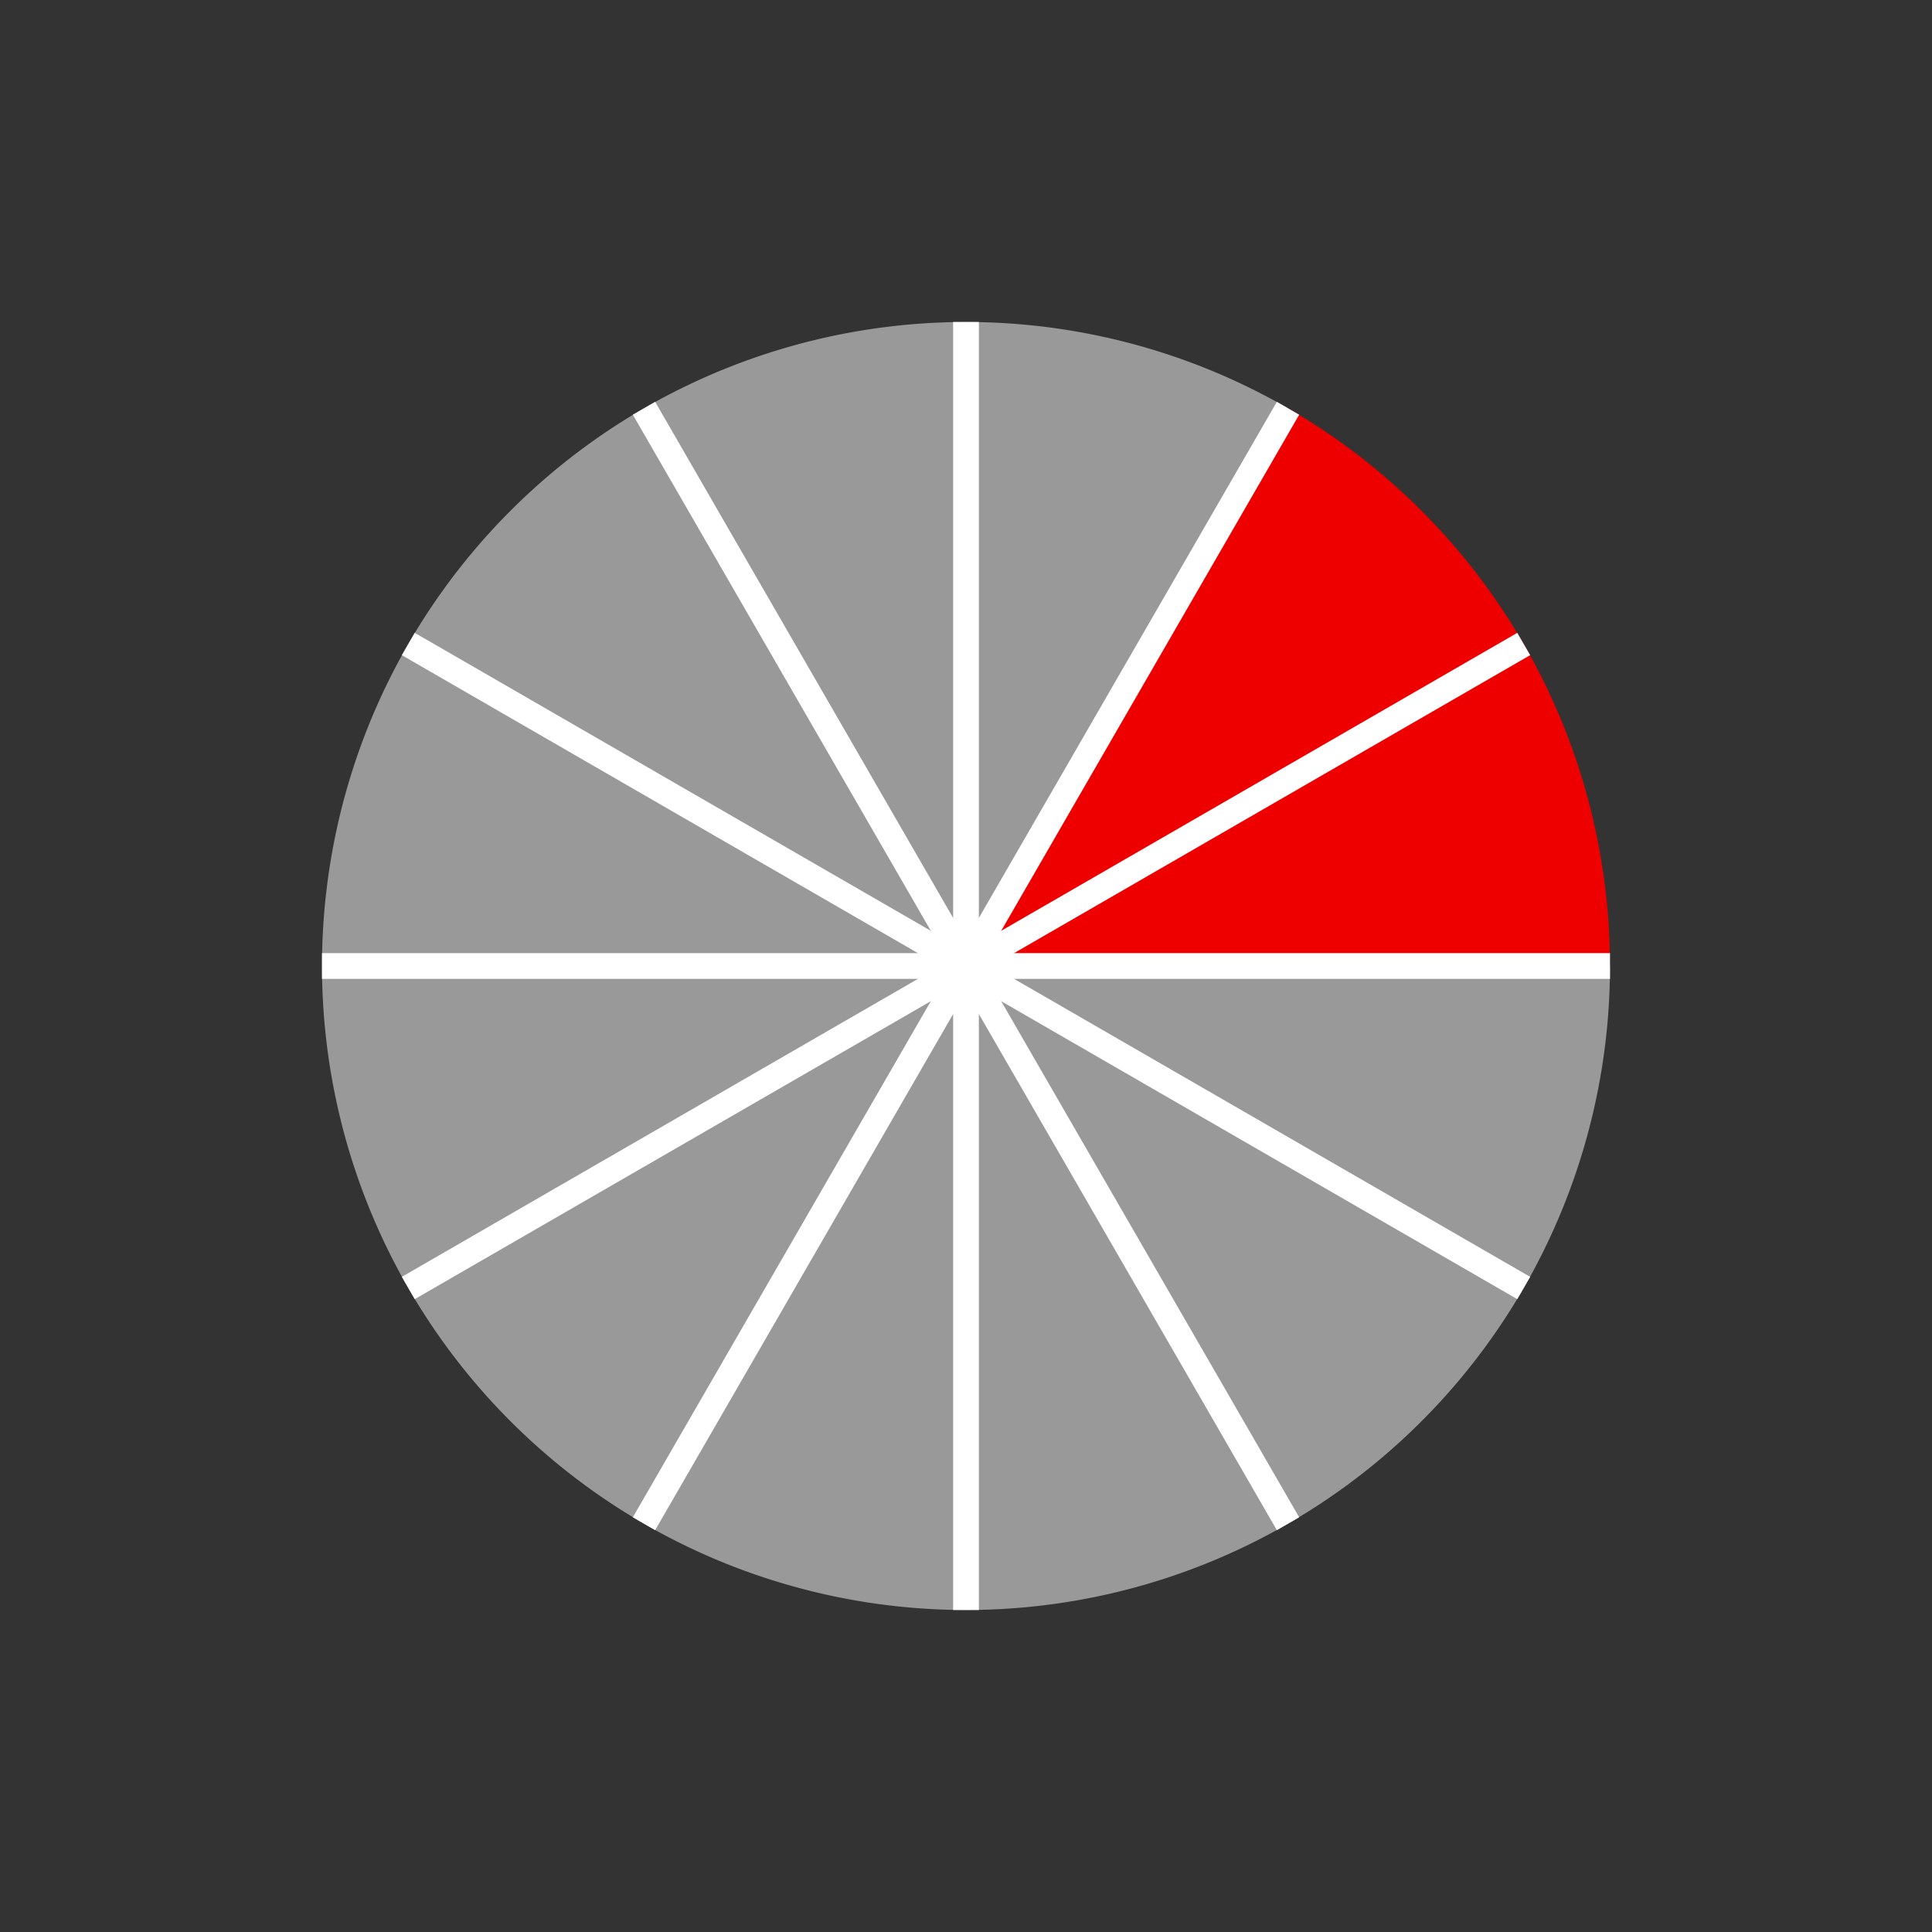
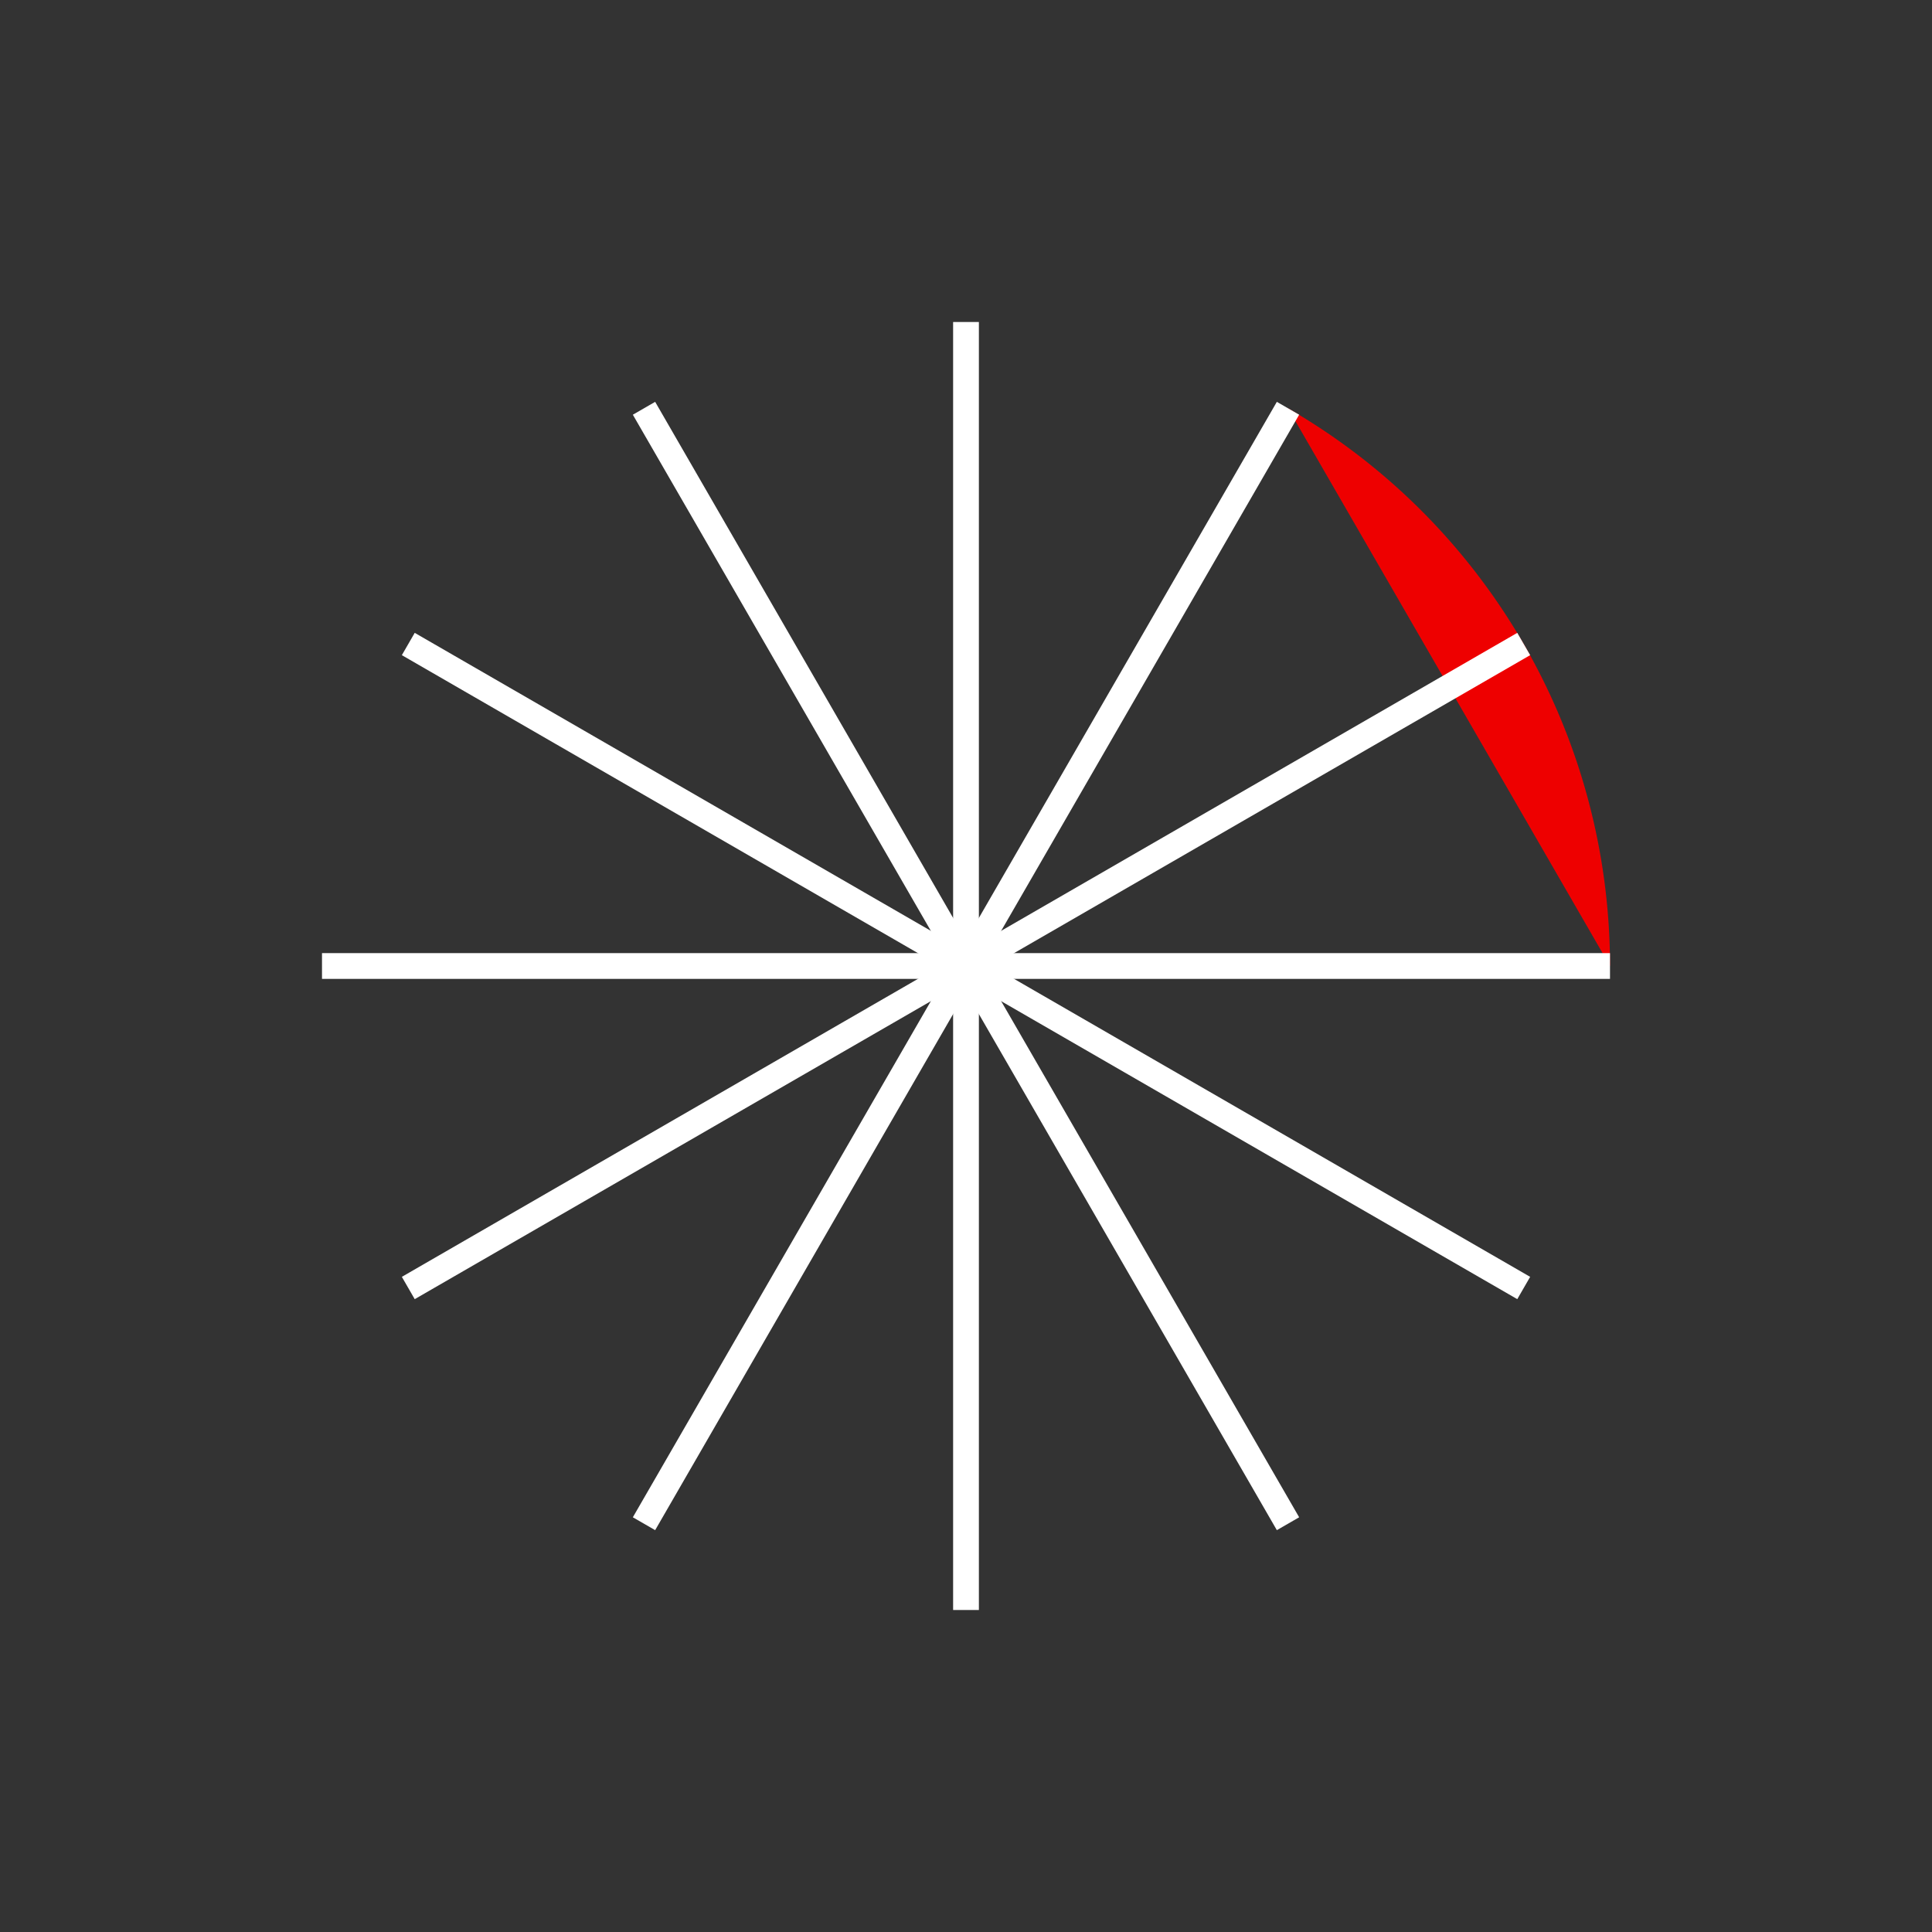
<svg xmlns="http://www.w3.org/2000/svg" version="1.1" width="150" height="150" viewBox="0 0 150 150">
  <rect x="0" y="0" width="150" height="150" fill="#333333" stroke="none" />
  <defs />
-   <path fill="#ee0000" stroke="none" d="M 125,75 A 50,50 0 0,0 100,31.699 L 75,75 Z" style="stroke-width: 2px" stroke-width="2" />
-   <path fill="#999999" stroke="none" d="M 100,31.699 A 50,50 0 1,0 125,75 L 75,75 Z" style="stroke-width: 2px" stroke-width="2" />
+   <path fill="#ee0000" stroke="none" d="M 125,75 A 50,50 0 0,0 100,31.699 Z" style="stroke-width: 2px" stroke-width="2" />
  <path fill="none" stroke="#ffffff" d="M 75,75 L 125,75" style="stroke-width: 2px" stroke-width="2" />
  <path fill="none" stroke="#ffffff" d="M 75,75 L 118.301,50" style="stroke-width: 2px" stroke-width="2" />
  <path fill="none" stroke="#ffffff" d="M 75,75 L 100,31.699" style="stroke-width: 2px" stroke-width="2" />
  <path fill="none" stroke="#ffffff" d="M 75,75 L 75,25" style="stroke-width: 2px" stroke-width="2" />
  <path fill="none" stroke="#ffffff" d="M 75,75 L 50,31.699" style="stroke-width: 2px" stroke-width="2" />
  <path fill="none" stroke="#ffffff" d="M 75,75 L 31.699,50" style="stroke-width: 2px" stroke-width="2" />
  <path fill="none" stroke="#ffffff" d="M 75,75 L 25,75" style="stroke-width: 2px" stroke-width="2" />
  <path fill="none" stroke="#ffffff" d="M 75,75 L 31.699,100" style="stroke-width: 2px" stroke-width="2" />
  <path fill="none" stroke="#ffffff" d="M 75,75 L 50,118.301" style="stroke-width: 2px" stroke-width="2" />
  <path fill="none" stroke="#ffffff" d="M 75,75 L 75,125" style="stroke-width: 2px" stroke-width="2" />
  <path fill="none" stroke="#ffffff" d="M 75,75 L 100,118.301" style="stroke-width: 2px" stroke-width="2" />
  <path fill="none" stroke="#ffffff" d="M 75,75 L 118.301,100" style="stroke-width: 2px" stroke-width="2" />
</svg>